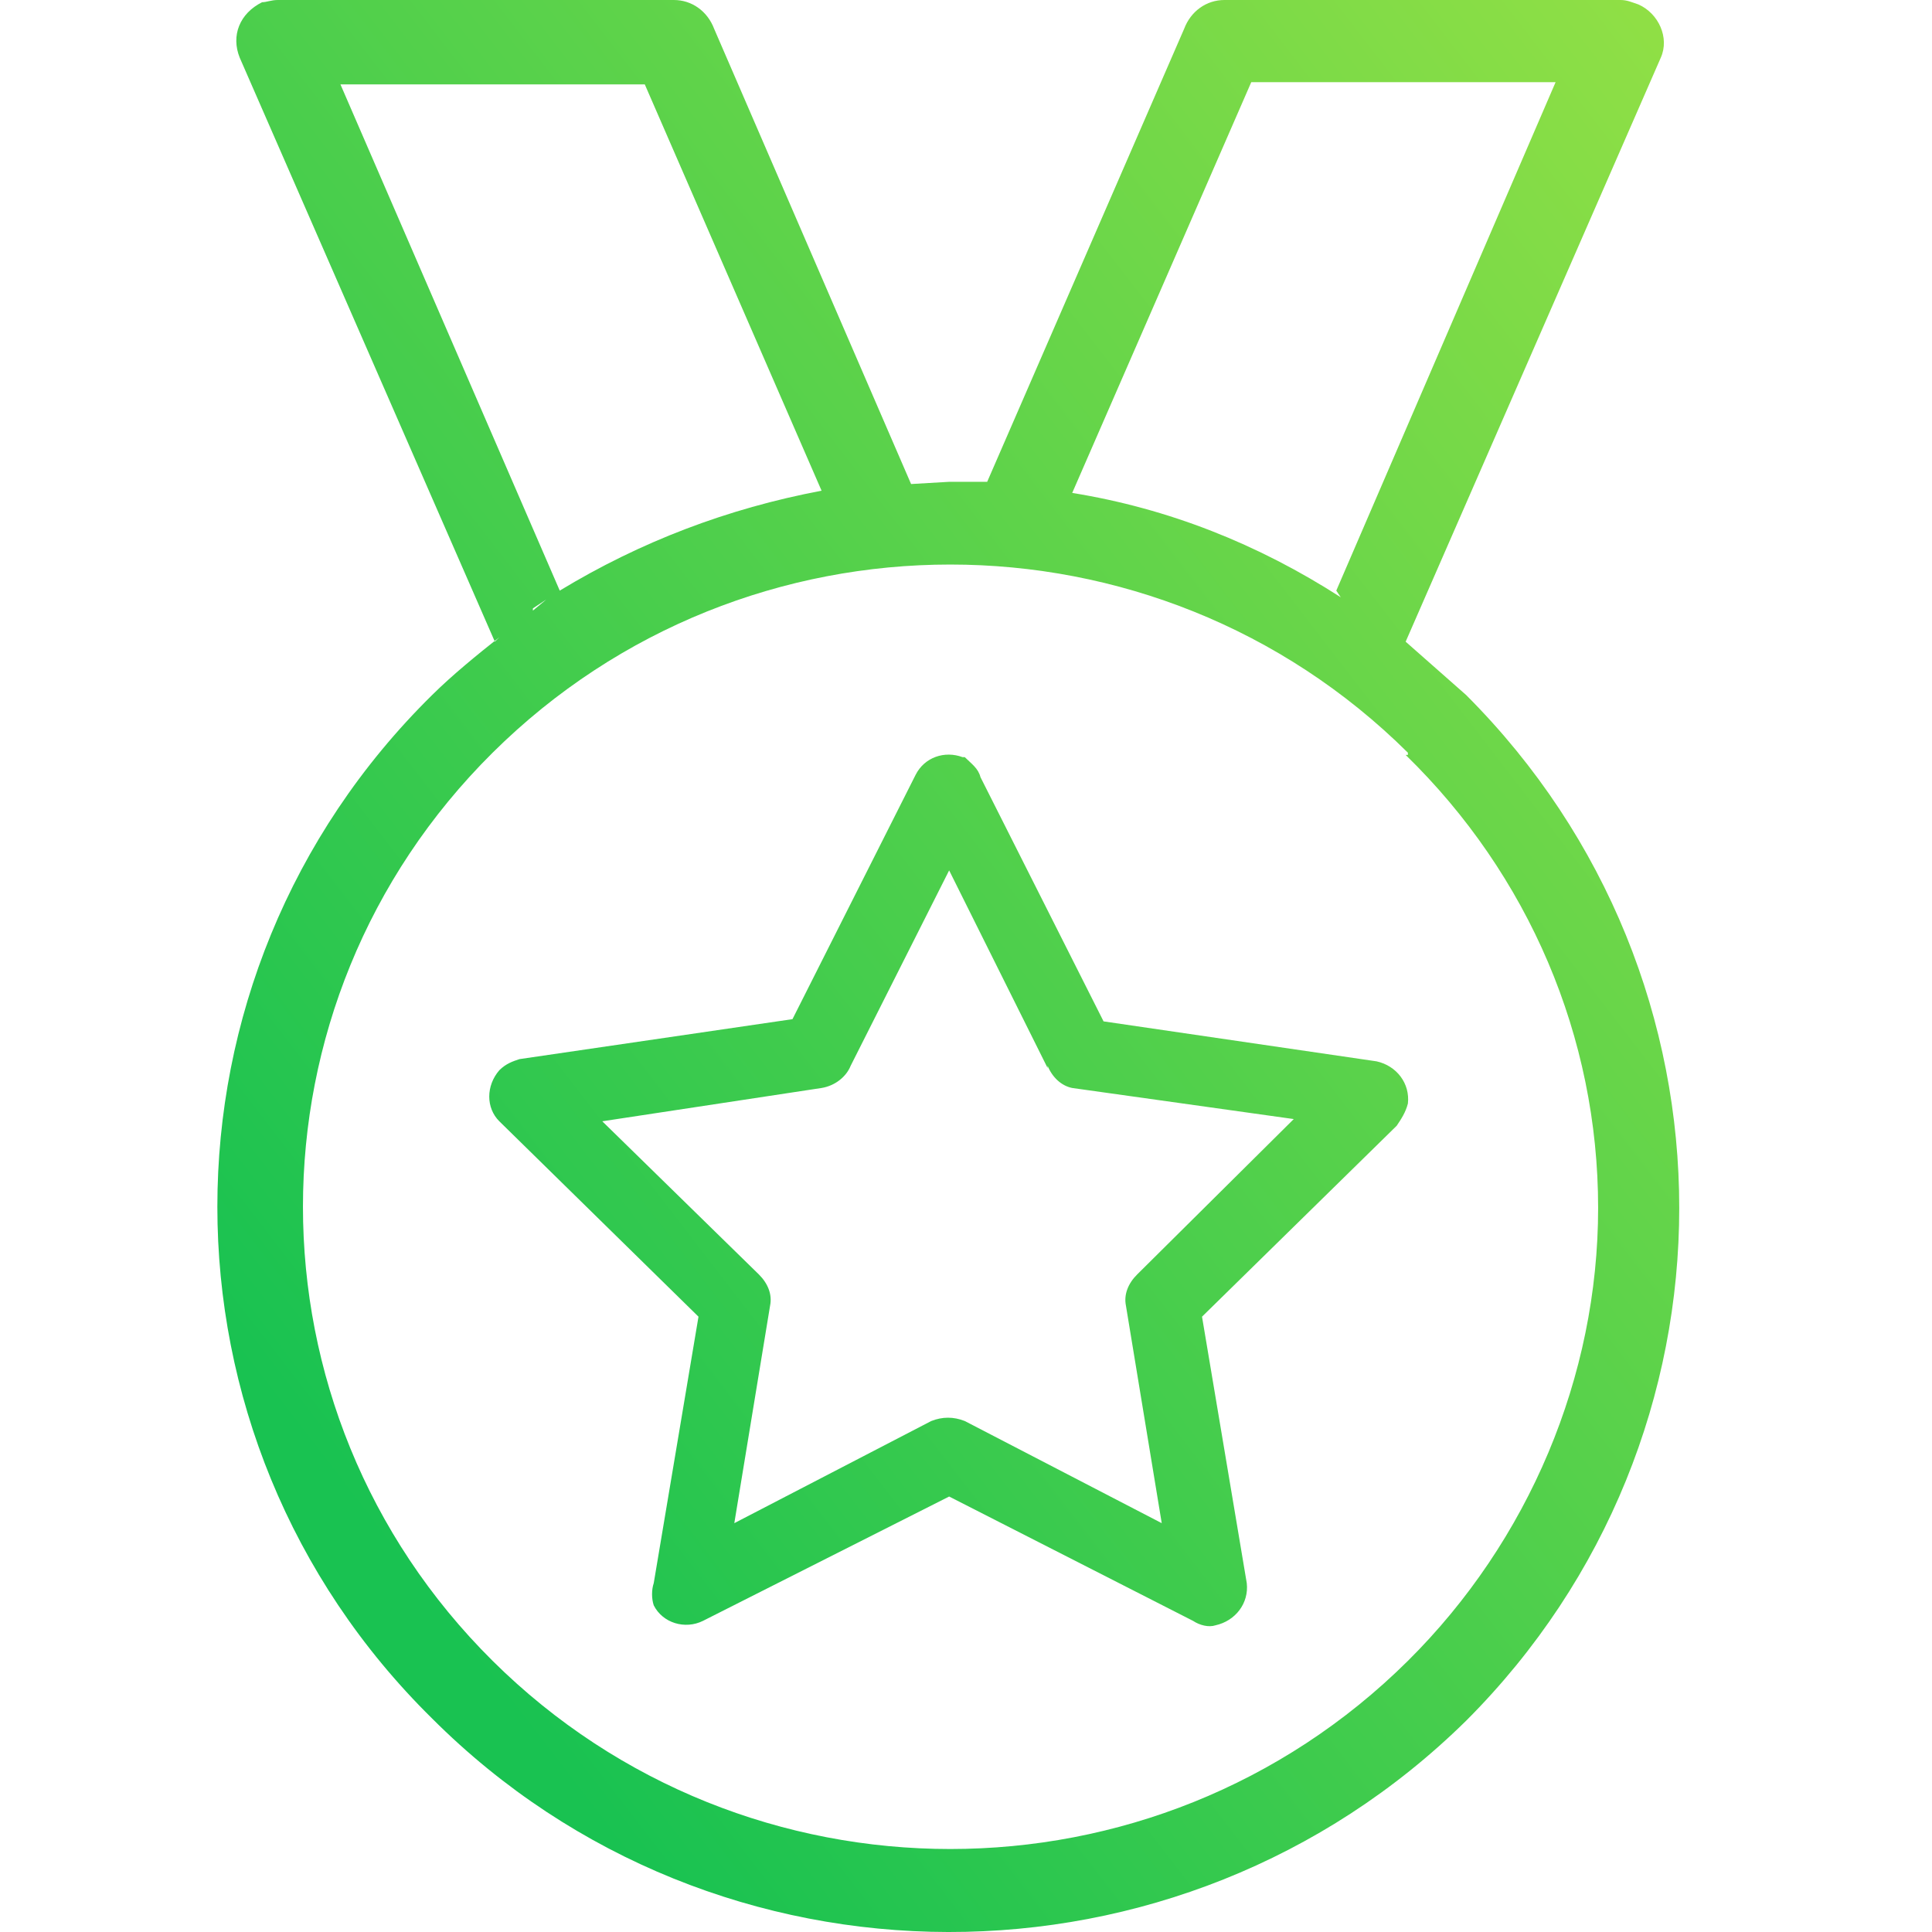
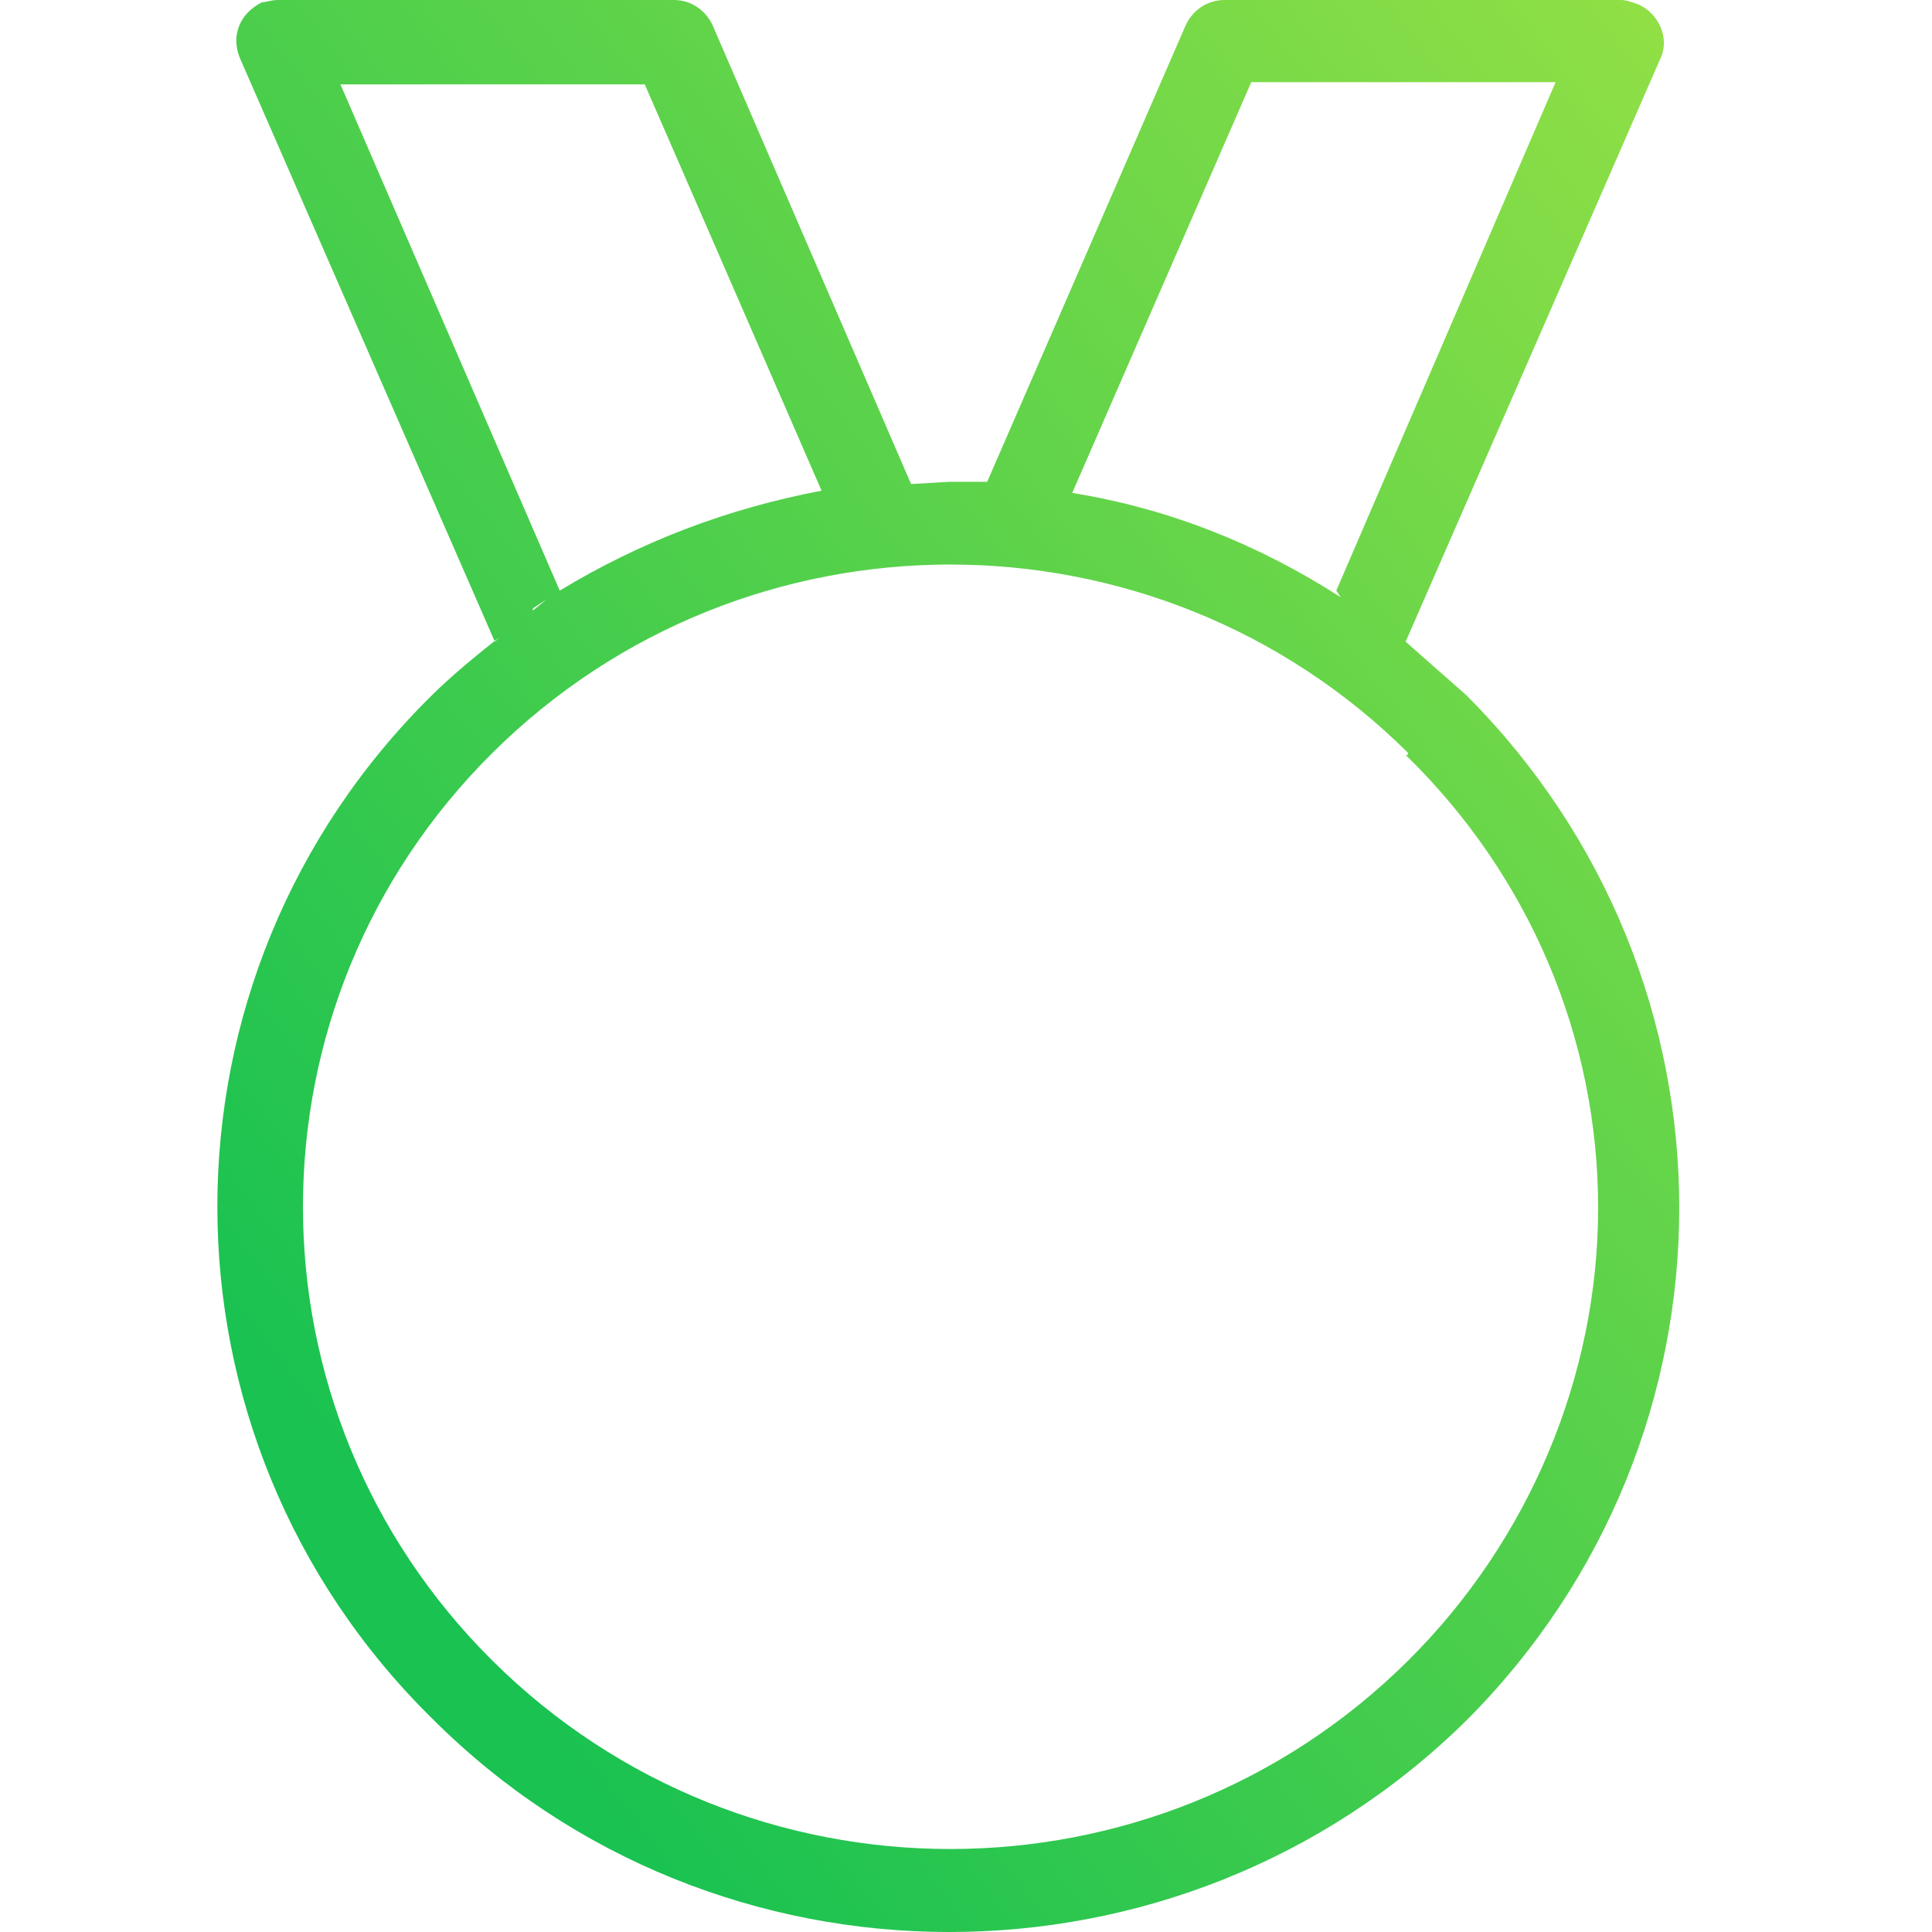
<svg xmlns="http://www.w3.org/2000/svg" width="80" height="80" viewBox="0 0 80 80" fill="none">
  <path fill-rule="evenodd" clip-rule="evenodd" d="M39.302 19.951H40.877L49.032 1.195C49.309 0.46 49.958 0 50.7 0H67.101C67.379 0 67.565 0.092 67.843 0.184C68.677 0.552 69.14 1.563 68.769 2.39L58.205 26.571C59.039 27.306 59.873 28.042 60.707 28.777C72.476 40.546 72.476 59.486 60.707 71.254C48.846 82.931 29.664 82.931 17.896 71.162C6.035 59.486 6.035 40.454 17.896 28.777C18.73 27.95 19.749 27.122 20.676 26.387L20.491 26.571L9.927 2.39C9.556 1.471 9.927 0.552 10.853 0.092C11.039 0.092 11.224 0 11.502 0H27.904C28.645 0 29.294 0.46 29.572 1.195L37.726 20.043L39.302 19.951ZM22.066 25.284L22.622 24.824L22.066 25.192V25.284ZM23.178 24.456C26.514 22.433 30.128 21.054 34.02 20.319L26.699 3.494H14.097L23.178 24.456ZM44.398 20.411C48.383 21.054 52.09 22.526 55.518 24.732L55.333 24.456L64.414 3.402H51.812L44.398 20.411ZM58.298 31.168C47.827 20.779 30.869 20.779 20.398 31.168C9.927 41.557 9.927 58.382 20.398 68.772C30.869 79.161 47.827 79.161 58.298 68.772C63.302 63.807 66.175 57.003 66.175 50.016C66.175 42.936 63.302 36.225 58.205 31.26H58.298V31.168Z" fill="url(#paint0_linear)" />
-   <path fill-rule="evenodd" clip-rule="evenodd" d="M40.599 32.179L45.696 42.293L57.001 43.948C57.835 44.132 58.391 44.867 58.298 45.695C58.205 46.062 58.02 46.338 57.835 46.614L49.773 54.521L51.626 65.554C51.719 66.381 51.163 67.117 50.329 67.301C50.051 67.393 49.68 67.301 49.402 67.117L39.302 61.968L29.108 67.117C28.367 67.484 27.441 67.209 27.07 66.473C26.977 66.197 26.977 65.83 27.07 65.554L28.923 54.521L20.676 46.43C20.12 45.878 20.12 44.959 20.676 44.316C20.954 44.04 21.232 43.948 21.51 43.856L32.815 42.201L37.912 32.087C38.282 31.352 39.116 31.076 39.858 31.352H39.95C40.228 31.628 40.506 31.811 40.599 32.179ZM43.379 44.224L39.302 36.041L35.224 44.132C35.039 44.591 34.576 44.959 34.02 45.051L24.939 46.43L31.425 52.774C31.796 53.142 31.981 53.602 31.888 54.061L30.406 63.071L38.56 58.842C39.024 58.658 39.487 58.658 39.95 58.842L48.105 63.071L46.622 54.061C46.53 53.602 46.715 53.142 47.086 52.774L53.572 46.338L44.398 45.051C43.935 44.959 43.564 44.591 43.379 44.132V44.224Z" fill="url(#paint1_linear)" />
  <defs>
    <linearGradient id="paint0_linear" x1="19.43" y1="68.649" x2="106.724" y2="1.409" gradientUnits="userSpaceOnUse">
      <stop stop-color="#19C251" />
      <stop offset="1" stop-color="#BCEA41" />
    </linearGradient>
    <linearGradient id="paint1_linear" x1="19.43" y1="68.649" x2="106.724" y2="1.409" gradientUnits="userSpaceOnUse">
      <stop stop-color="#19C251" />
      <stop offset="1" stop-color="#BCEA41" />
    </linearGradient>
  </defs>
</svg>